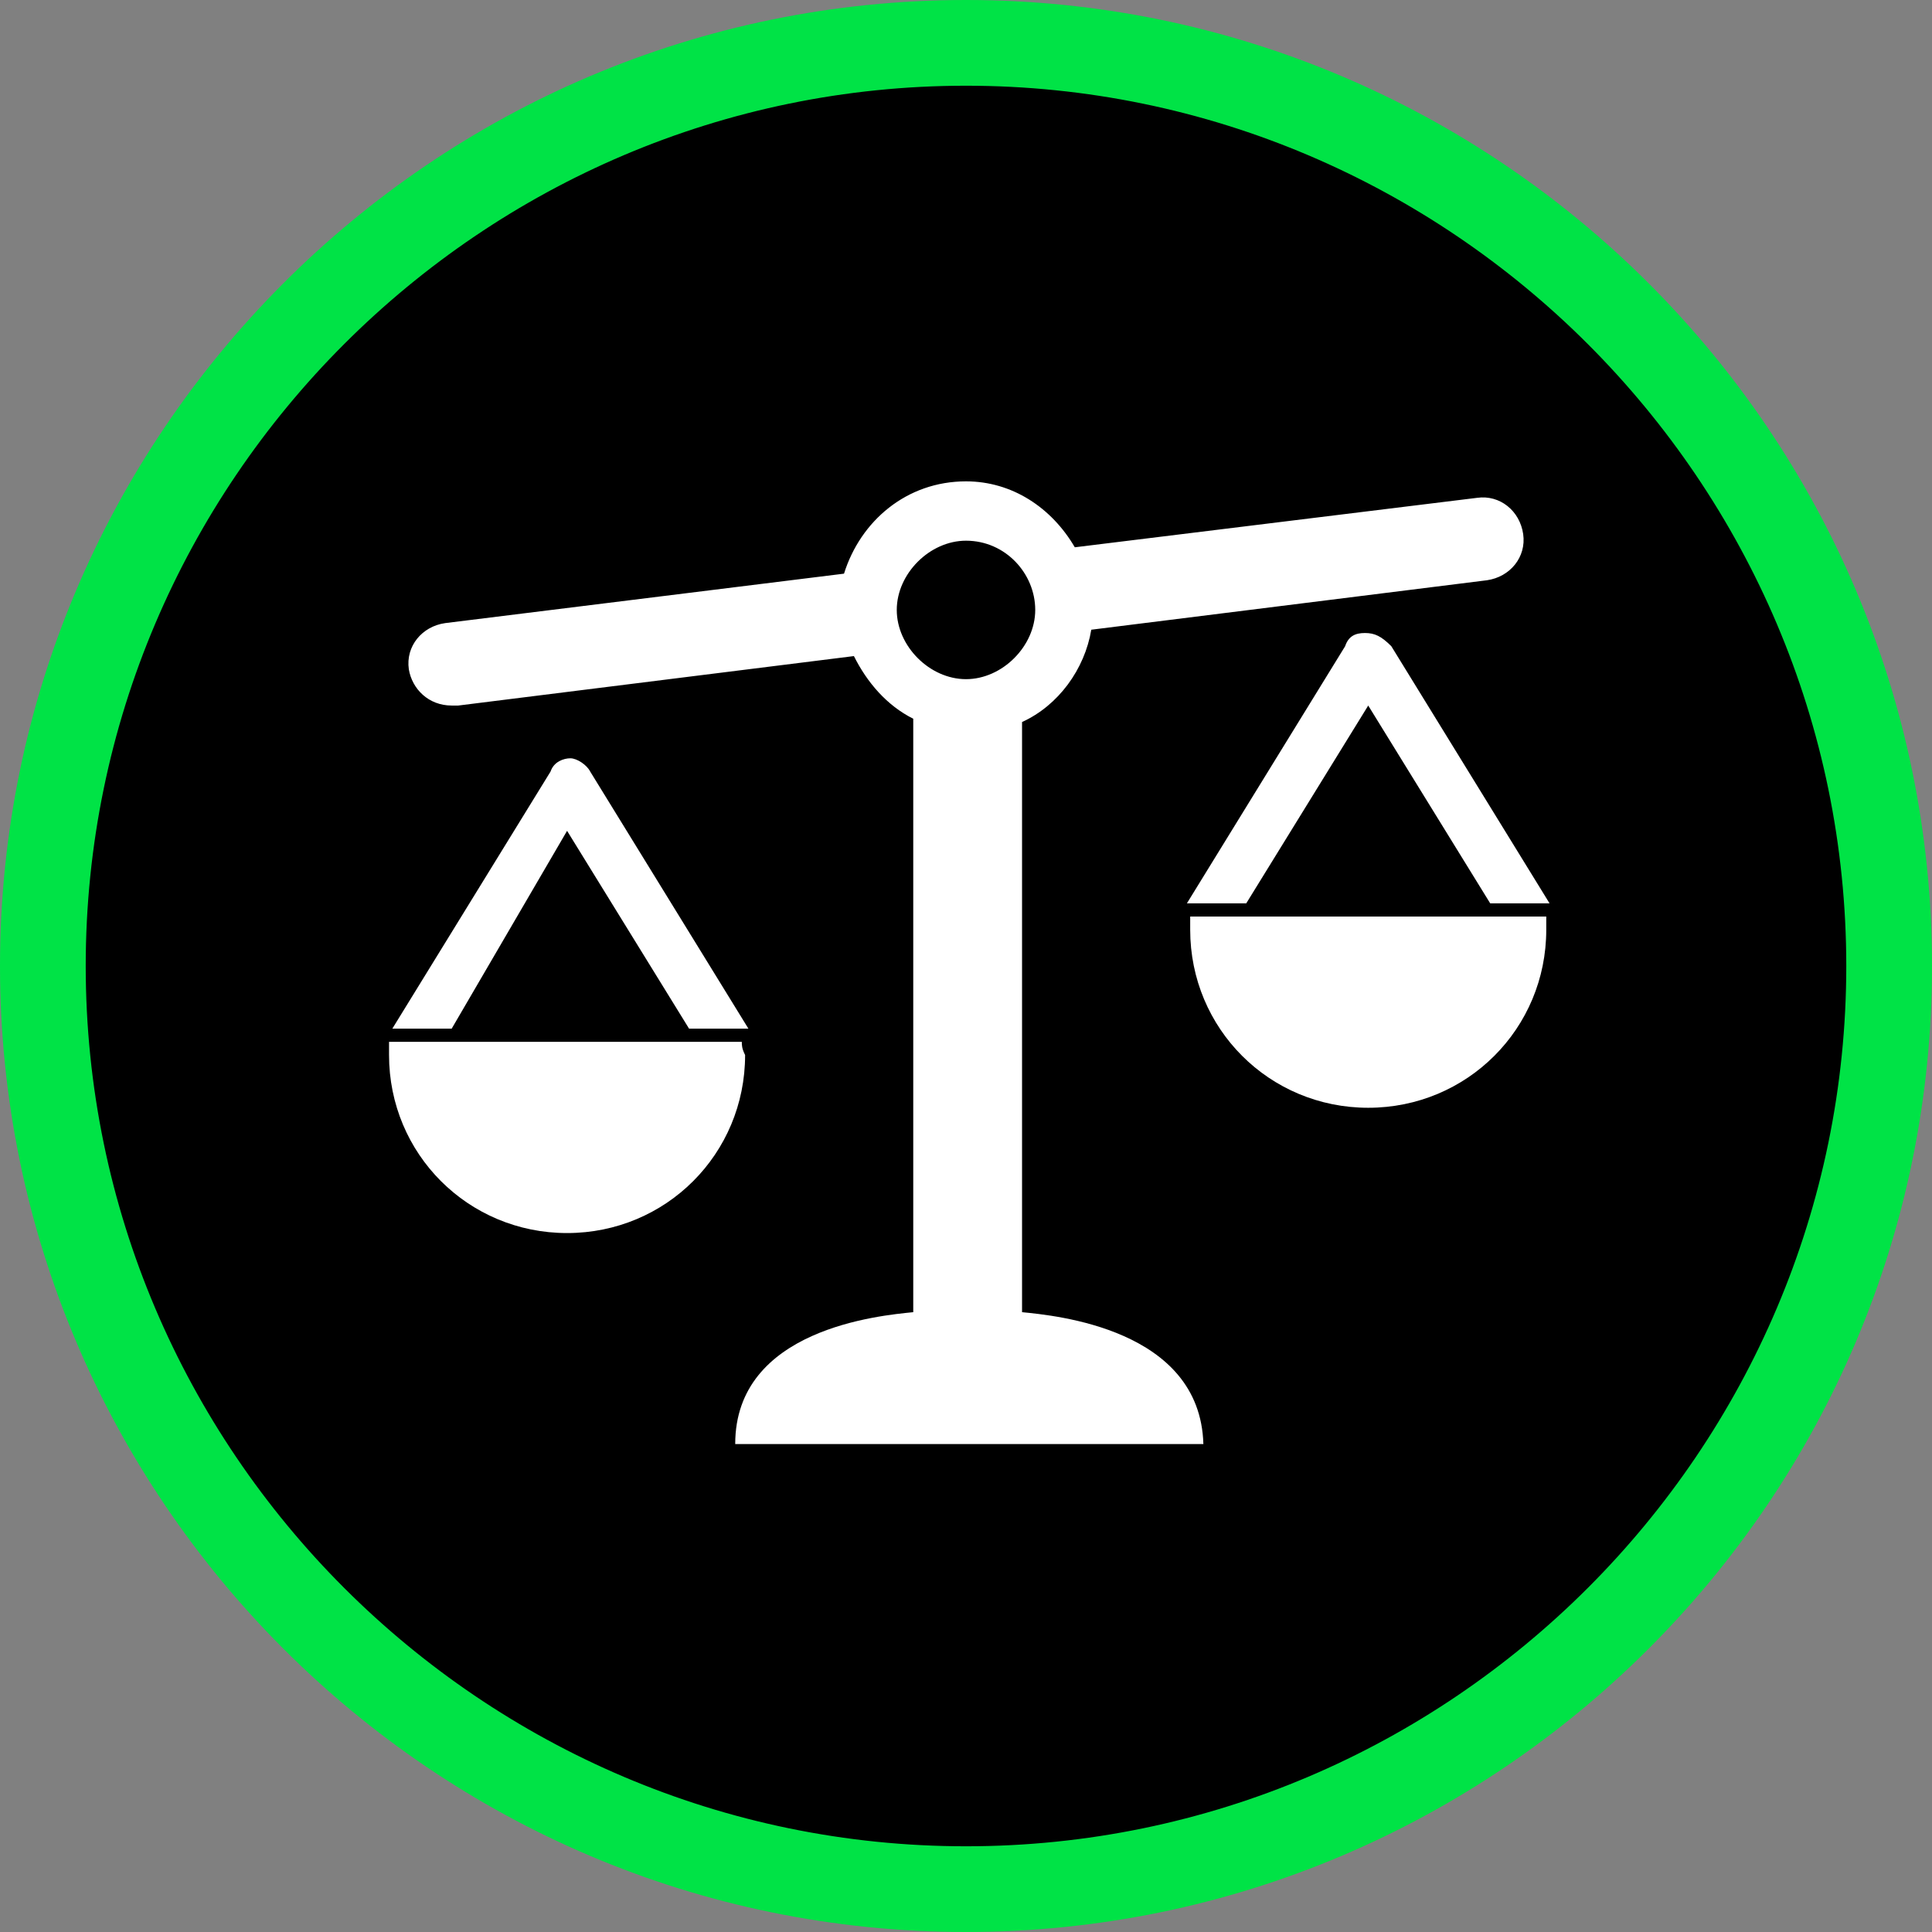
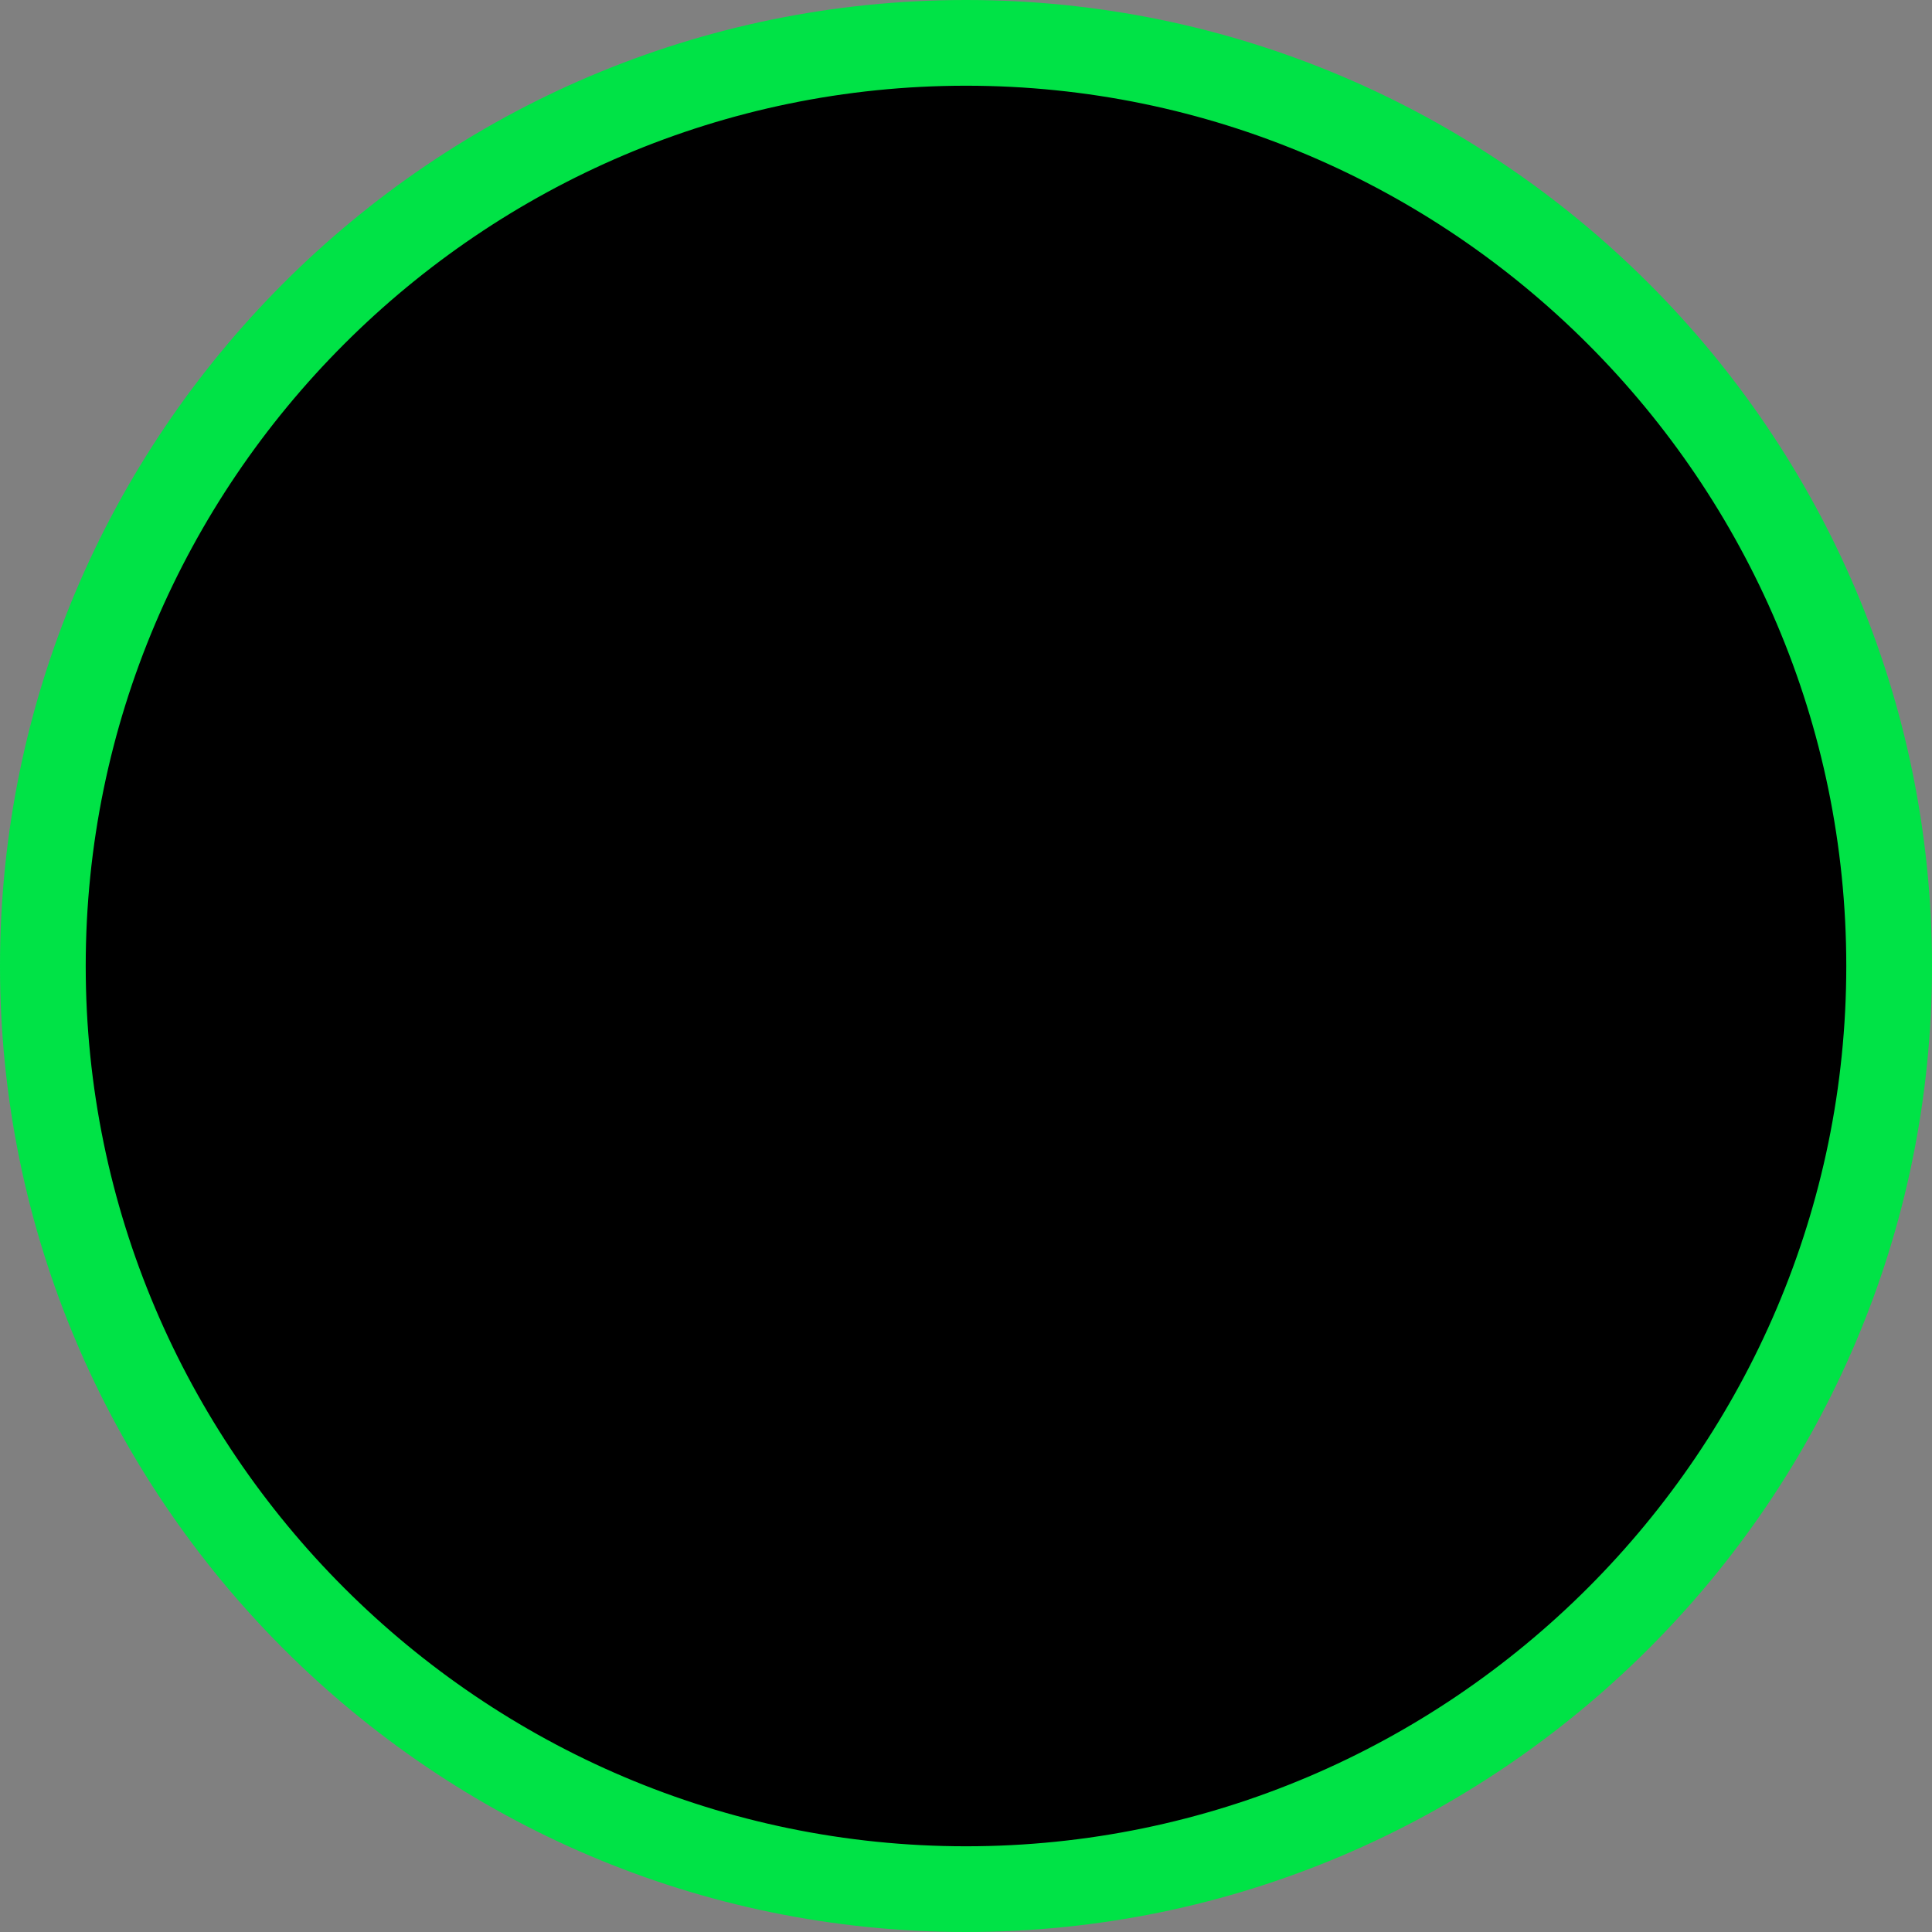
<svg xmlns="http://www.w3.org/2000/svg" xml:space="preserve" id="Laag_1" x="0" y="0" version="1.1" viewBox="0 2.2 58.6 58.6" style="&#10;    /* background: black; */&#10;">
  <rect x="0" y="2.2" width="58.6" height="58.6" fill="#808080" stroke="none" />
  <circle fill="black" cx="29.3" cy="31.4" r="28" />
  <path fill="#00e346" d="M29.3 60.8C13.1 60.8 0 47.6 0 31.5S13.1 2.2 29.3 2.2c16.1 0 29.3 13.1 29.3 29.3S45.4 60.8 29.3 60.8zm0-56c-14.7 0-26.7 12-26.7 26.7s12 26.7 26.7 26.7S56 46.2 56 31.5 44 4.8 29.3 4.8z" />
-   <path d="m17.2 27.4 3.7 6h1.8l-4.8-7.8c-.1-.2-.4-.4-.6-.4s-.5.1-.6.4l-4.8 7.8h1.8l3.5-6zm5.3 6.4H11.8v.4c0 3 2.4 5.4 5.4 5.4s5.4-2.4 5.4-5.4c-.1-.2-.1-.3-.1-.4zm18.9-12.4c-.3 0-.5.1-.6.4L36 29.6h1.8l3.7-6 3.7 6H47l-4.8-7.8c-.3-.3-.5-.4-.8-.4zM36.1 30v.4c0 3 2.4 5.4 5.4 5.4 3 0 5.4-2.4 5.4-5.4V30H36.1z" fill="#fff" />
-   <path d="M31 42V24.1c1.1-.5 1.9-1.6 2.1-2.8l12-1.5c.7-.1 1.2-.7 1.1-1.4s-.7-1.2-1.4-1.1l-12.2 1.5c-.7-1.2-1.9-2-3.3-2-1.8 0-3.2 1.2-3.7 2.8l-12.1 1.5c-.7.1-1.2.7-1.1 1.4.1.6.6 1.1 1.3 1.1h.2l12-1.5c.4.8 1 1.5 1.8 1.9v18c-1 .1-5.4.5-5.4 4h14.2c-.1-3.5-4.5-3.9-5.5-4zm-1.7-23.4c1.2 0 2.1 1 2.1 2.1s-1 2.1-2.1 2.1-2.1-1-2.1-2.1 1-2.1 2.1-2.1z" fill="#fff" />
</svg>